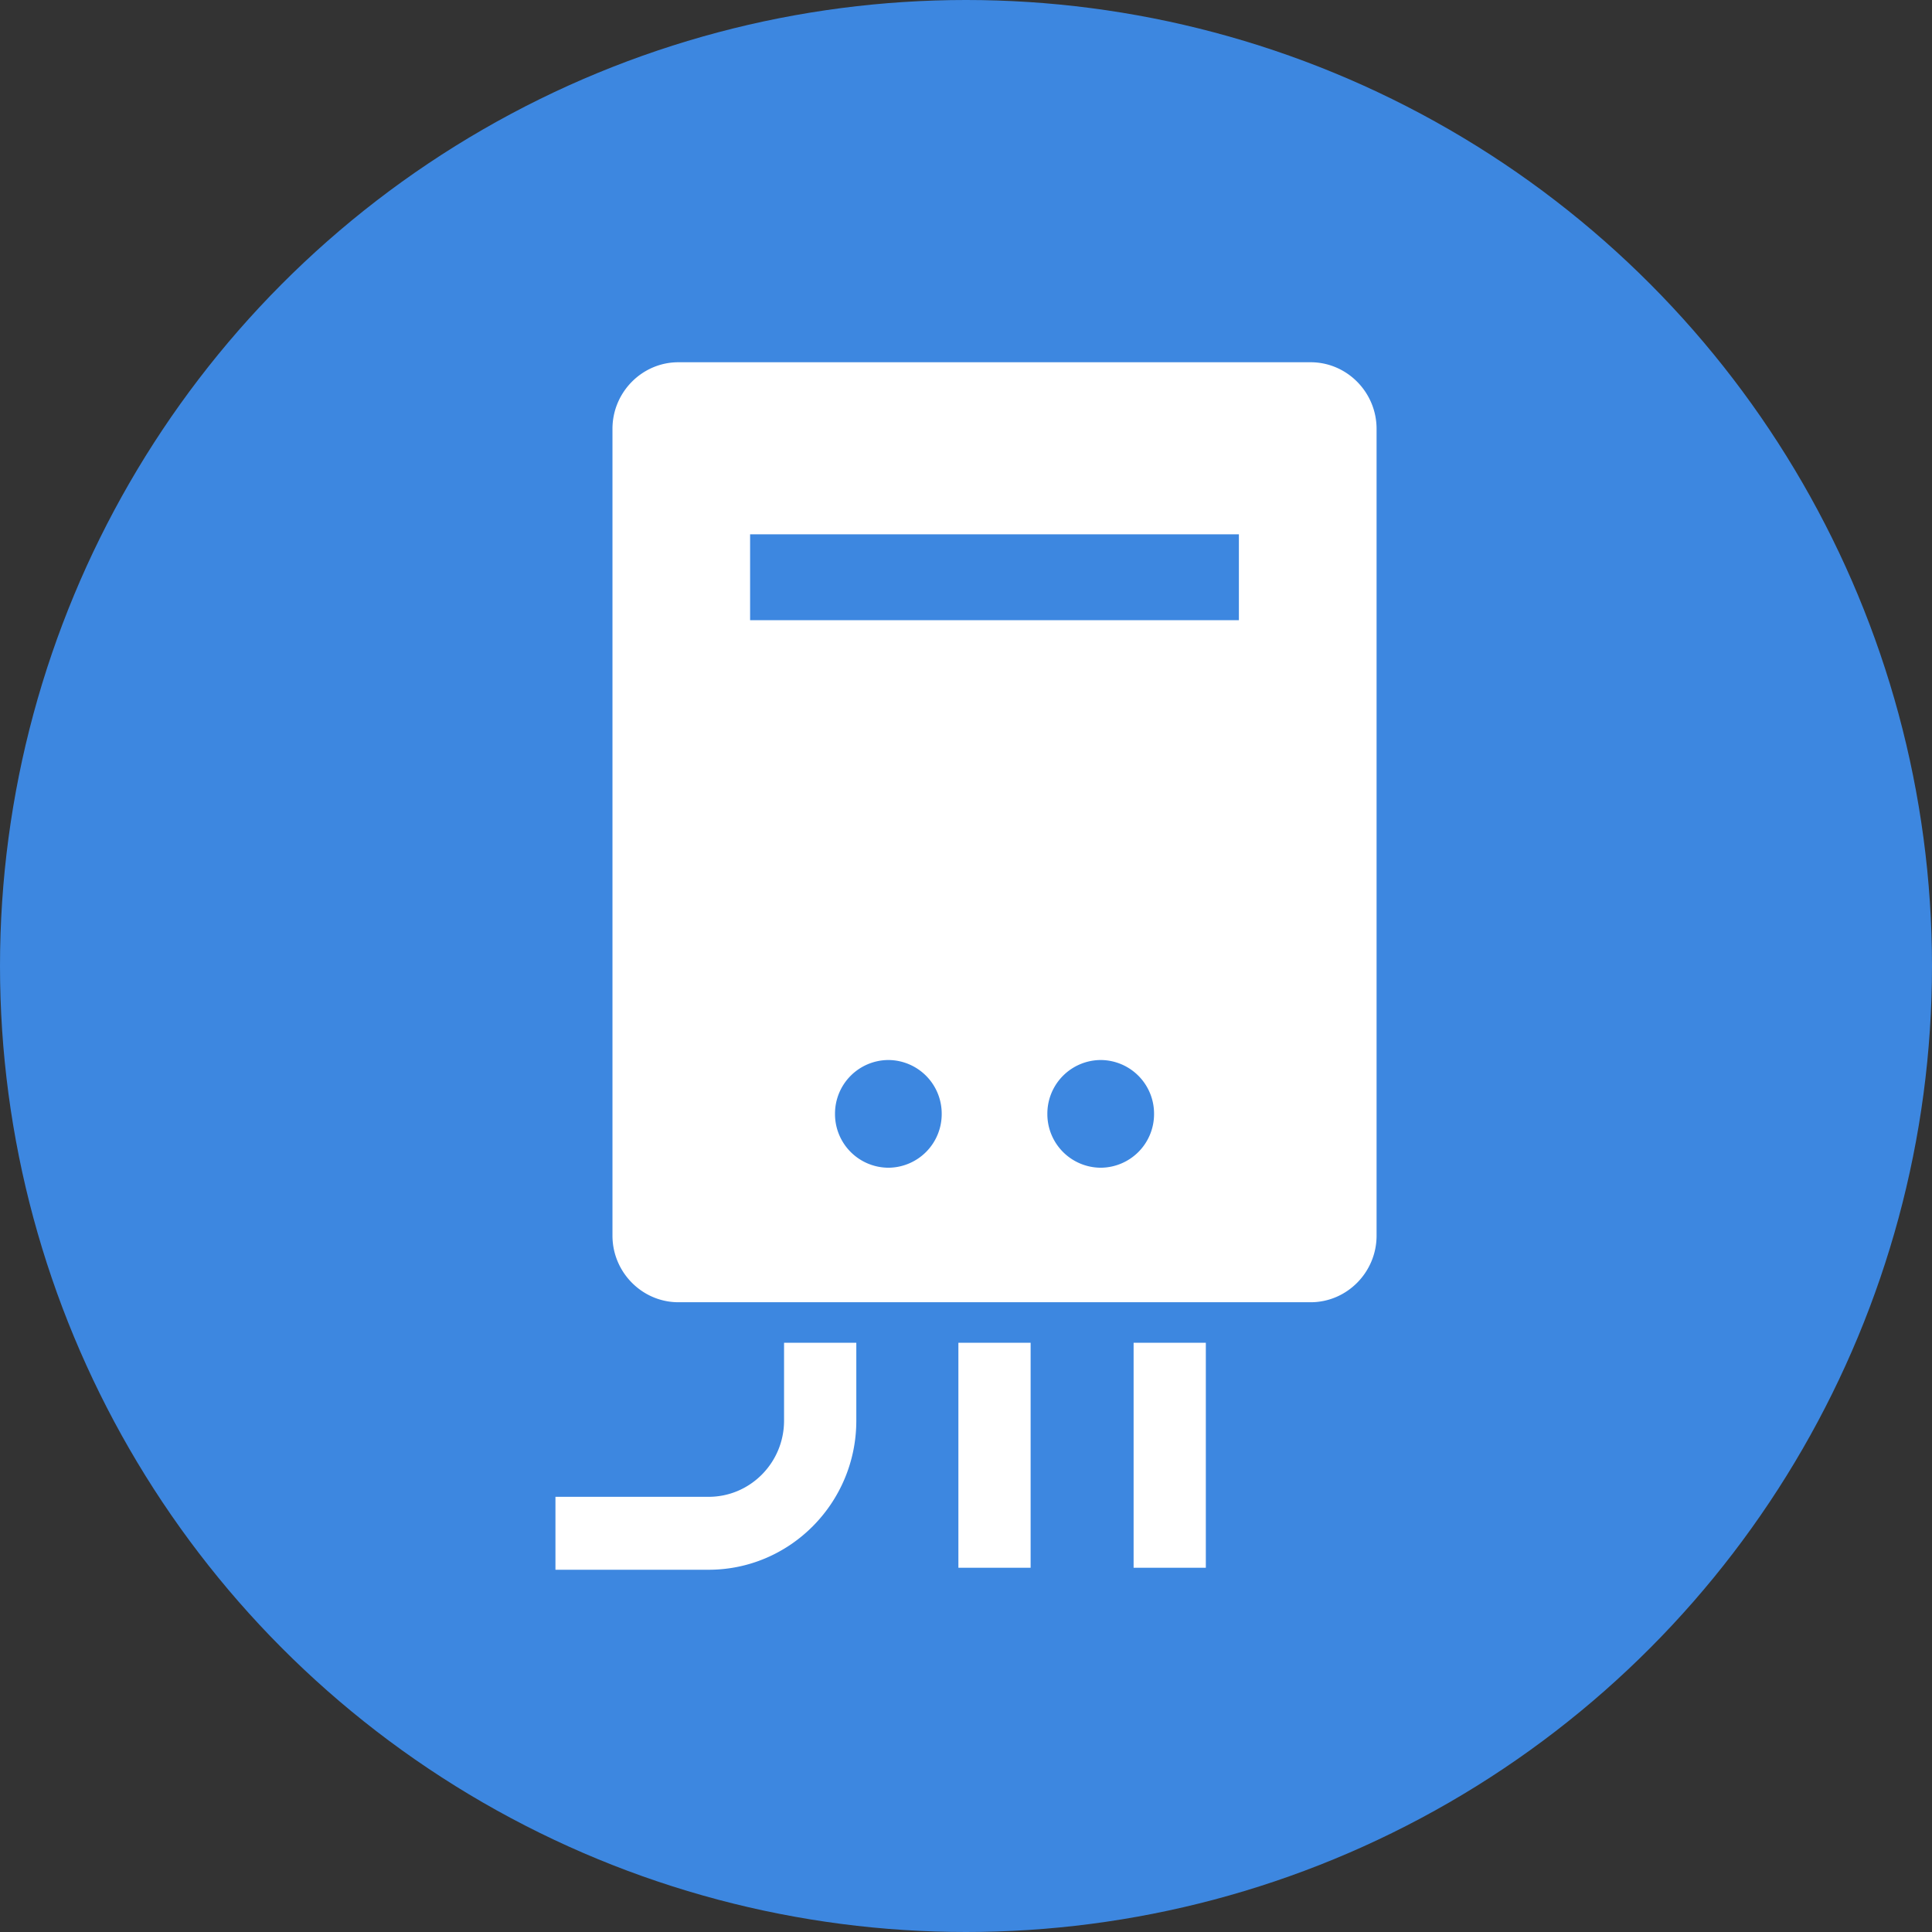
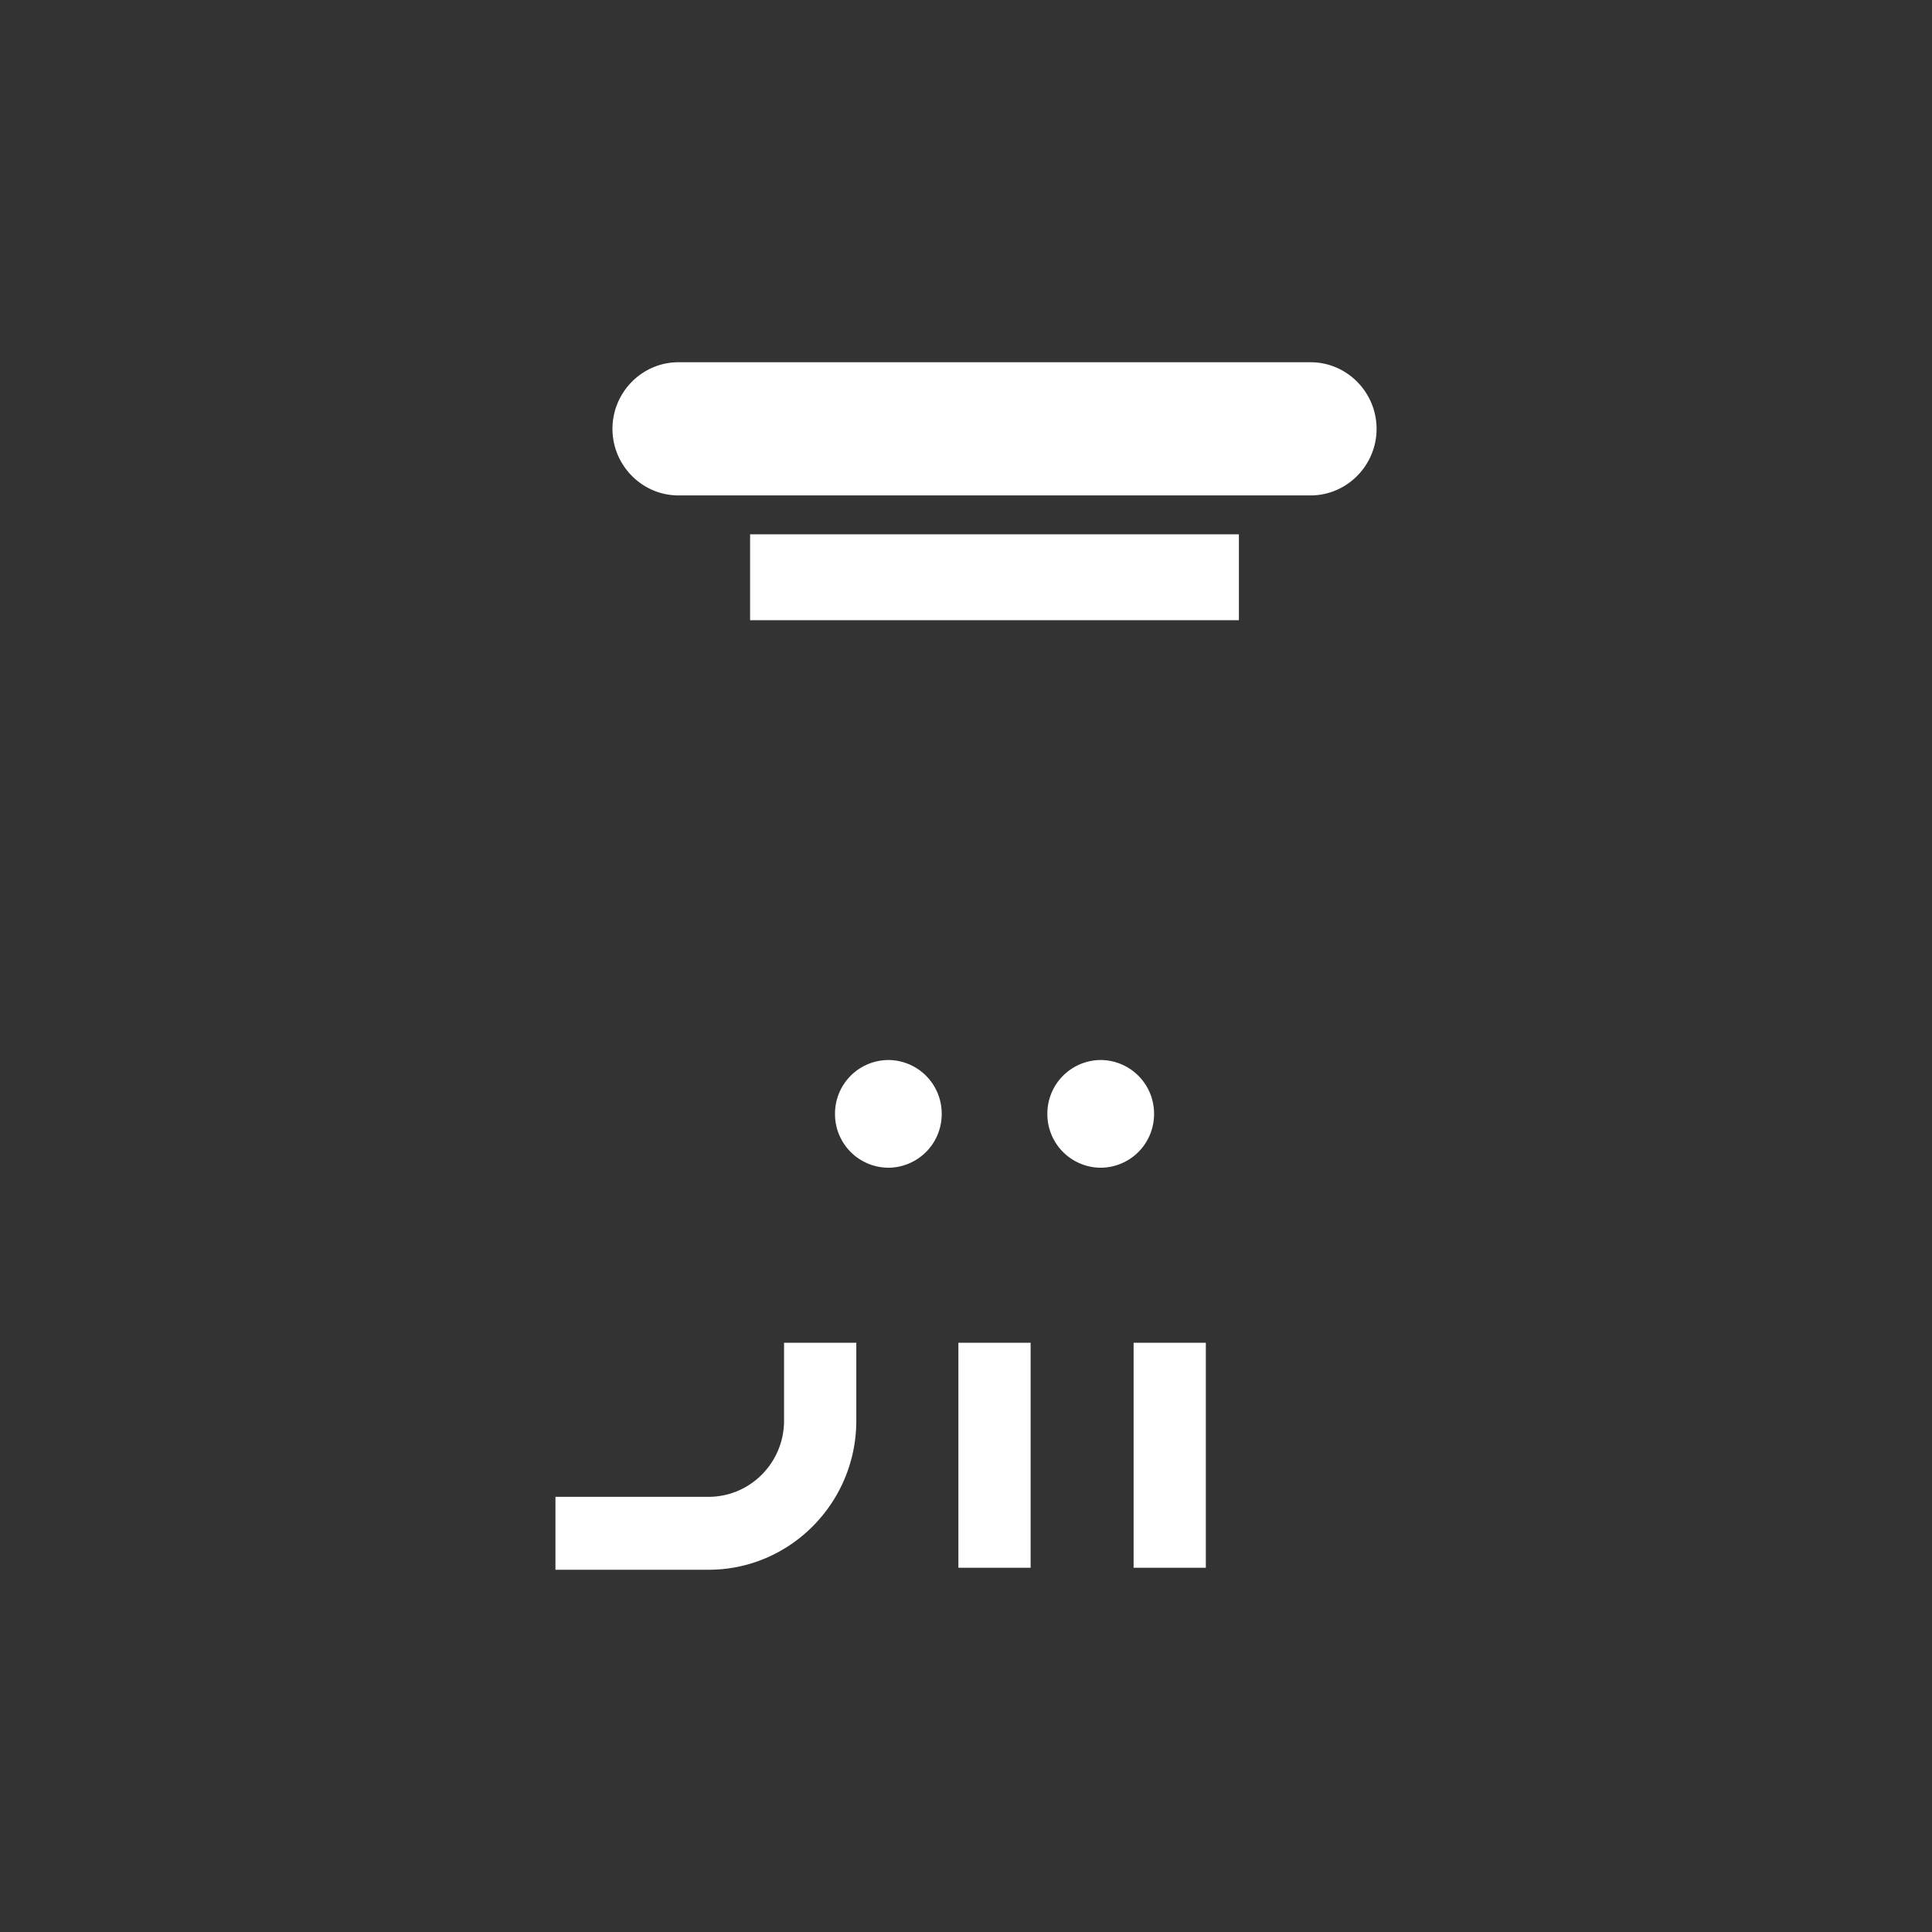
<svg xmlns="http://www.w3.org/2000/svg" width="80" height="80" fill="none">
  <rect width="100%" height="100%" fill="#333333" stroke="none" />
-   <circle cx="40" cy="40" r="40" fill="#3D87E0" />
  <g clip-path="url(#clip0_1033_429)" fill="#fff">
-     <path d="M32.466 55.6v3.226c0 1.74-1.4 3.154-3.123 3.154H23V65h6.343c3.371 0 6.115-2.77 6.115-6.174V55.6h-2.992zm10.21 0h-2.991v9.318h2.991V55.6zm7.255 0H46.94v9.318h2.991V55.6zM54.27 15H28.09c-1.5 0-2.729 1.24-2.729 2.757v33.409c0 1.516 1.23 2.757 2.73 2.757h26.18c1.501 0 2.73-1.241 2.73-2.757V17.757c0-1.516-1.229-2.757-2.73-2.757zM36.785 48.353a2.22 2.22 0 01-2.209-2.23 2.22 2.22 0 012.209-2.23 2.22 2.22 0 012.209 2.23 2.22 2.22 0 01-2.21 2.23zm8.794 0a2.22 2.22 0 01-2.21-2.23 2.22 2.22 0 012.21-2.23 2.22 2.22 0 012.208 2.23 2.22 2.22 0 01-2.209 2.23zM51.3 25.682H31.06v-3.558H51.3v3.558z" />
+     <path d="M32.466 55.6v3.226c0 1.74-1.4 3.154-3.123 3.154H23V65h6.343c3.371 0 6.115-2.77 6.115-6.174V55.6h-2.992zm10.21 0h-2.991v9.318h2.991V55.6zm7.255 0H46.94v9.318h2.991V55.6zM54.27 15H28.09c-1.5 0-2.729 1.24-2.729 2.757c0 1.516 1.23 2.757 2.73 2.757h26.18c1.501 0 2.73-1.241 2.73-2.757V17.757c0-1.516-1.229-2.757-2.73-2.757zM36.785 48.353a2.22 2.22 0 01-2.209-2.23 2.22 2.22 0 012.209-2.23 2.22 2.22 0 012.209 2.23 2.22 2.22 0 01-2.21 2.23zm8.794 0a2.22 2.22 0 01-2.21-2.23 2.22 2.22 0 012.21-2.23 2.22 2.22 0 012.208 2.23 2.22 2.22 0 01-2.209 2.23zM51.3 25.682H31.06v-3.558H51.3v3.558z" />
  </g>
  <defs>
    <clipPath id="clip0_1033_429">
      <path fill="#fff" transform="translate(23 15)" d="M0 0h34v50H0z" />
    </clipPath>
  </defs>
</svg>